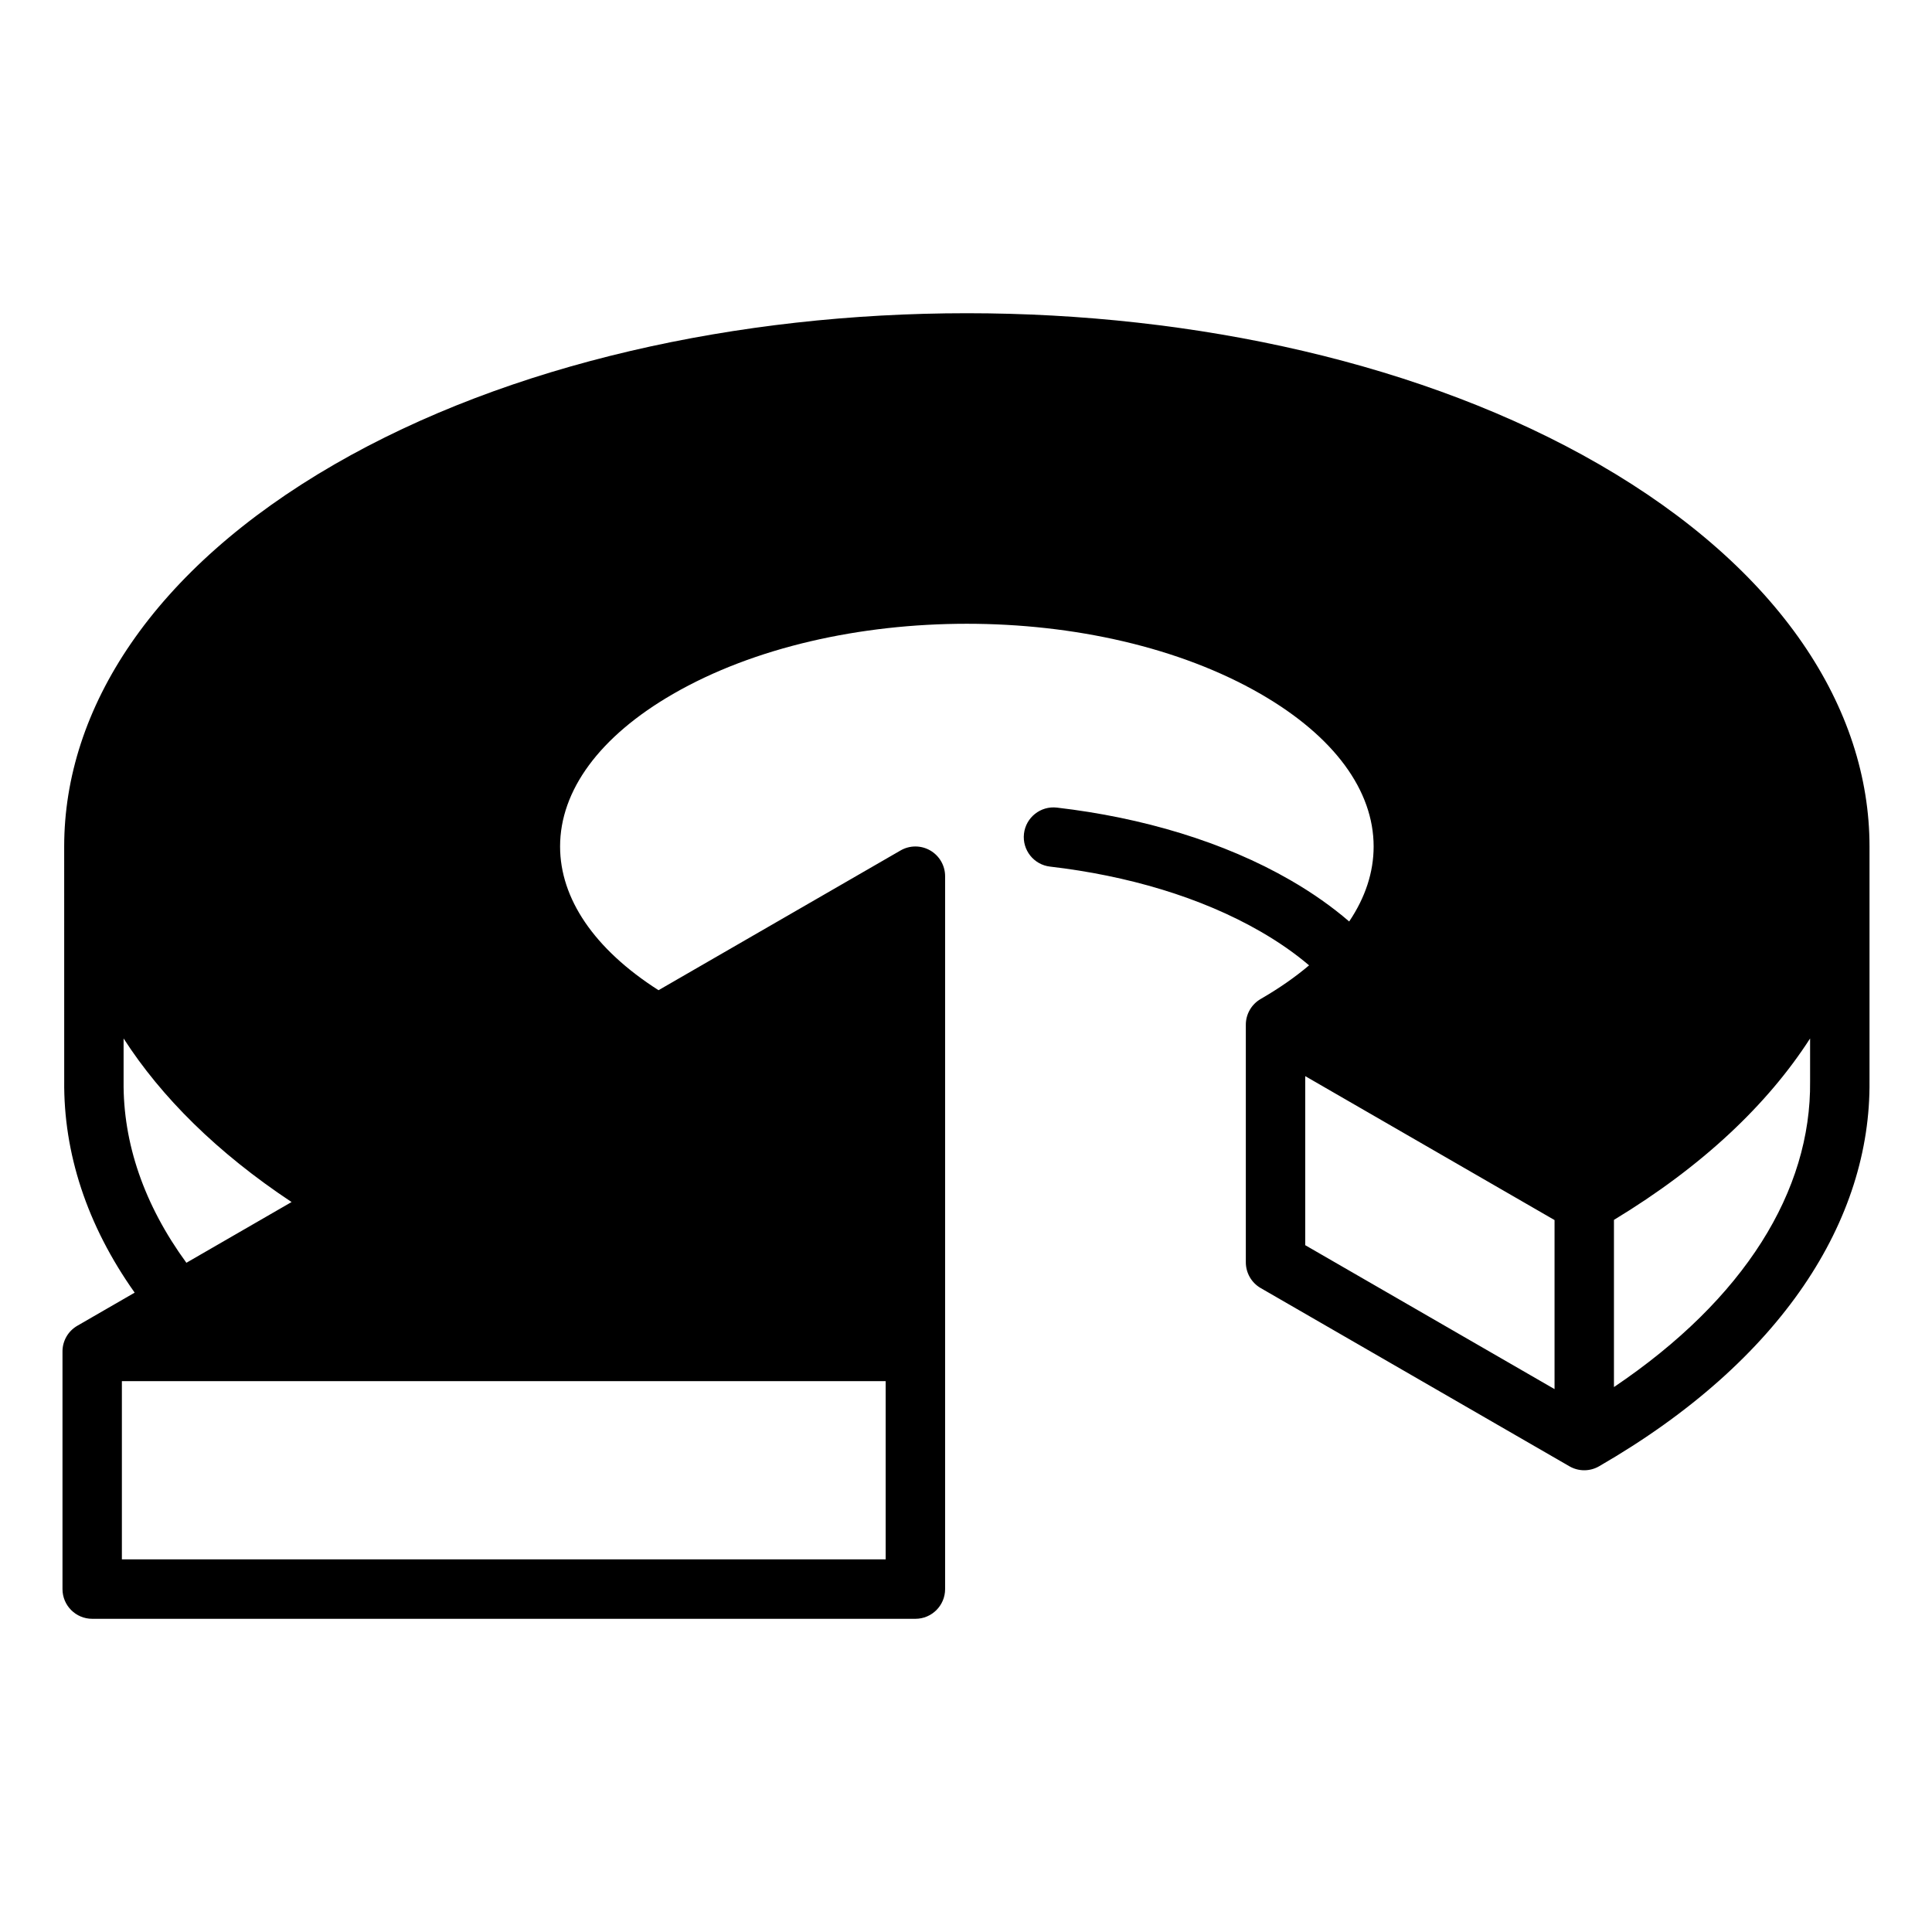
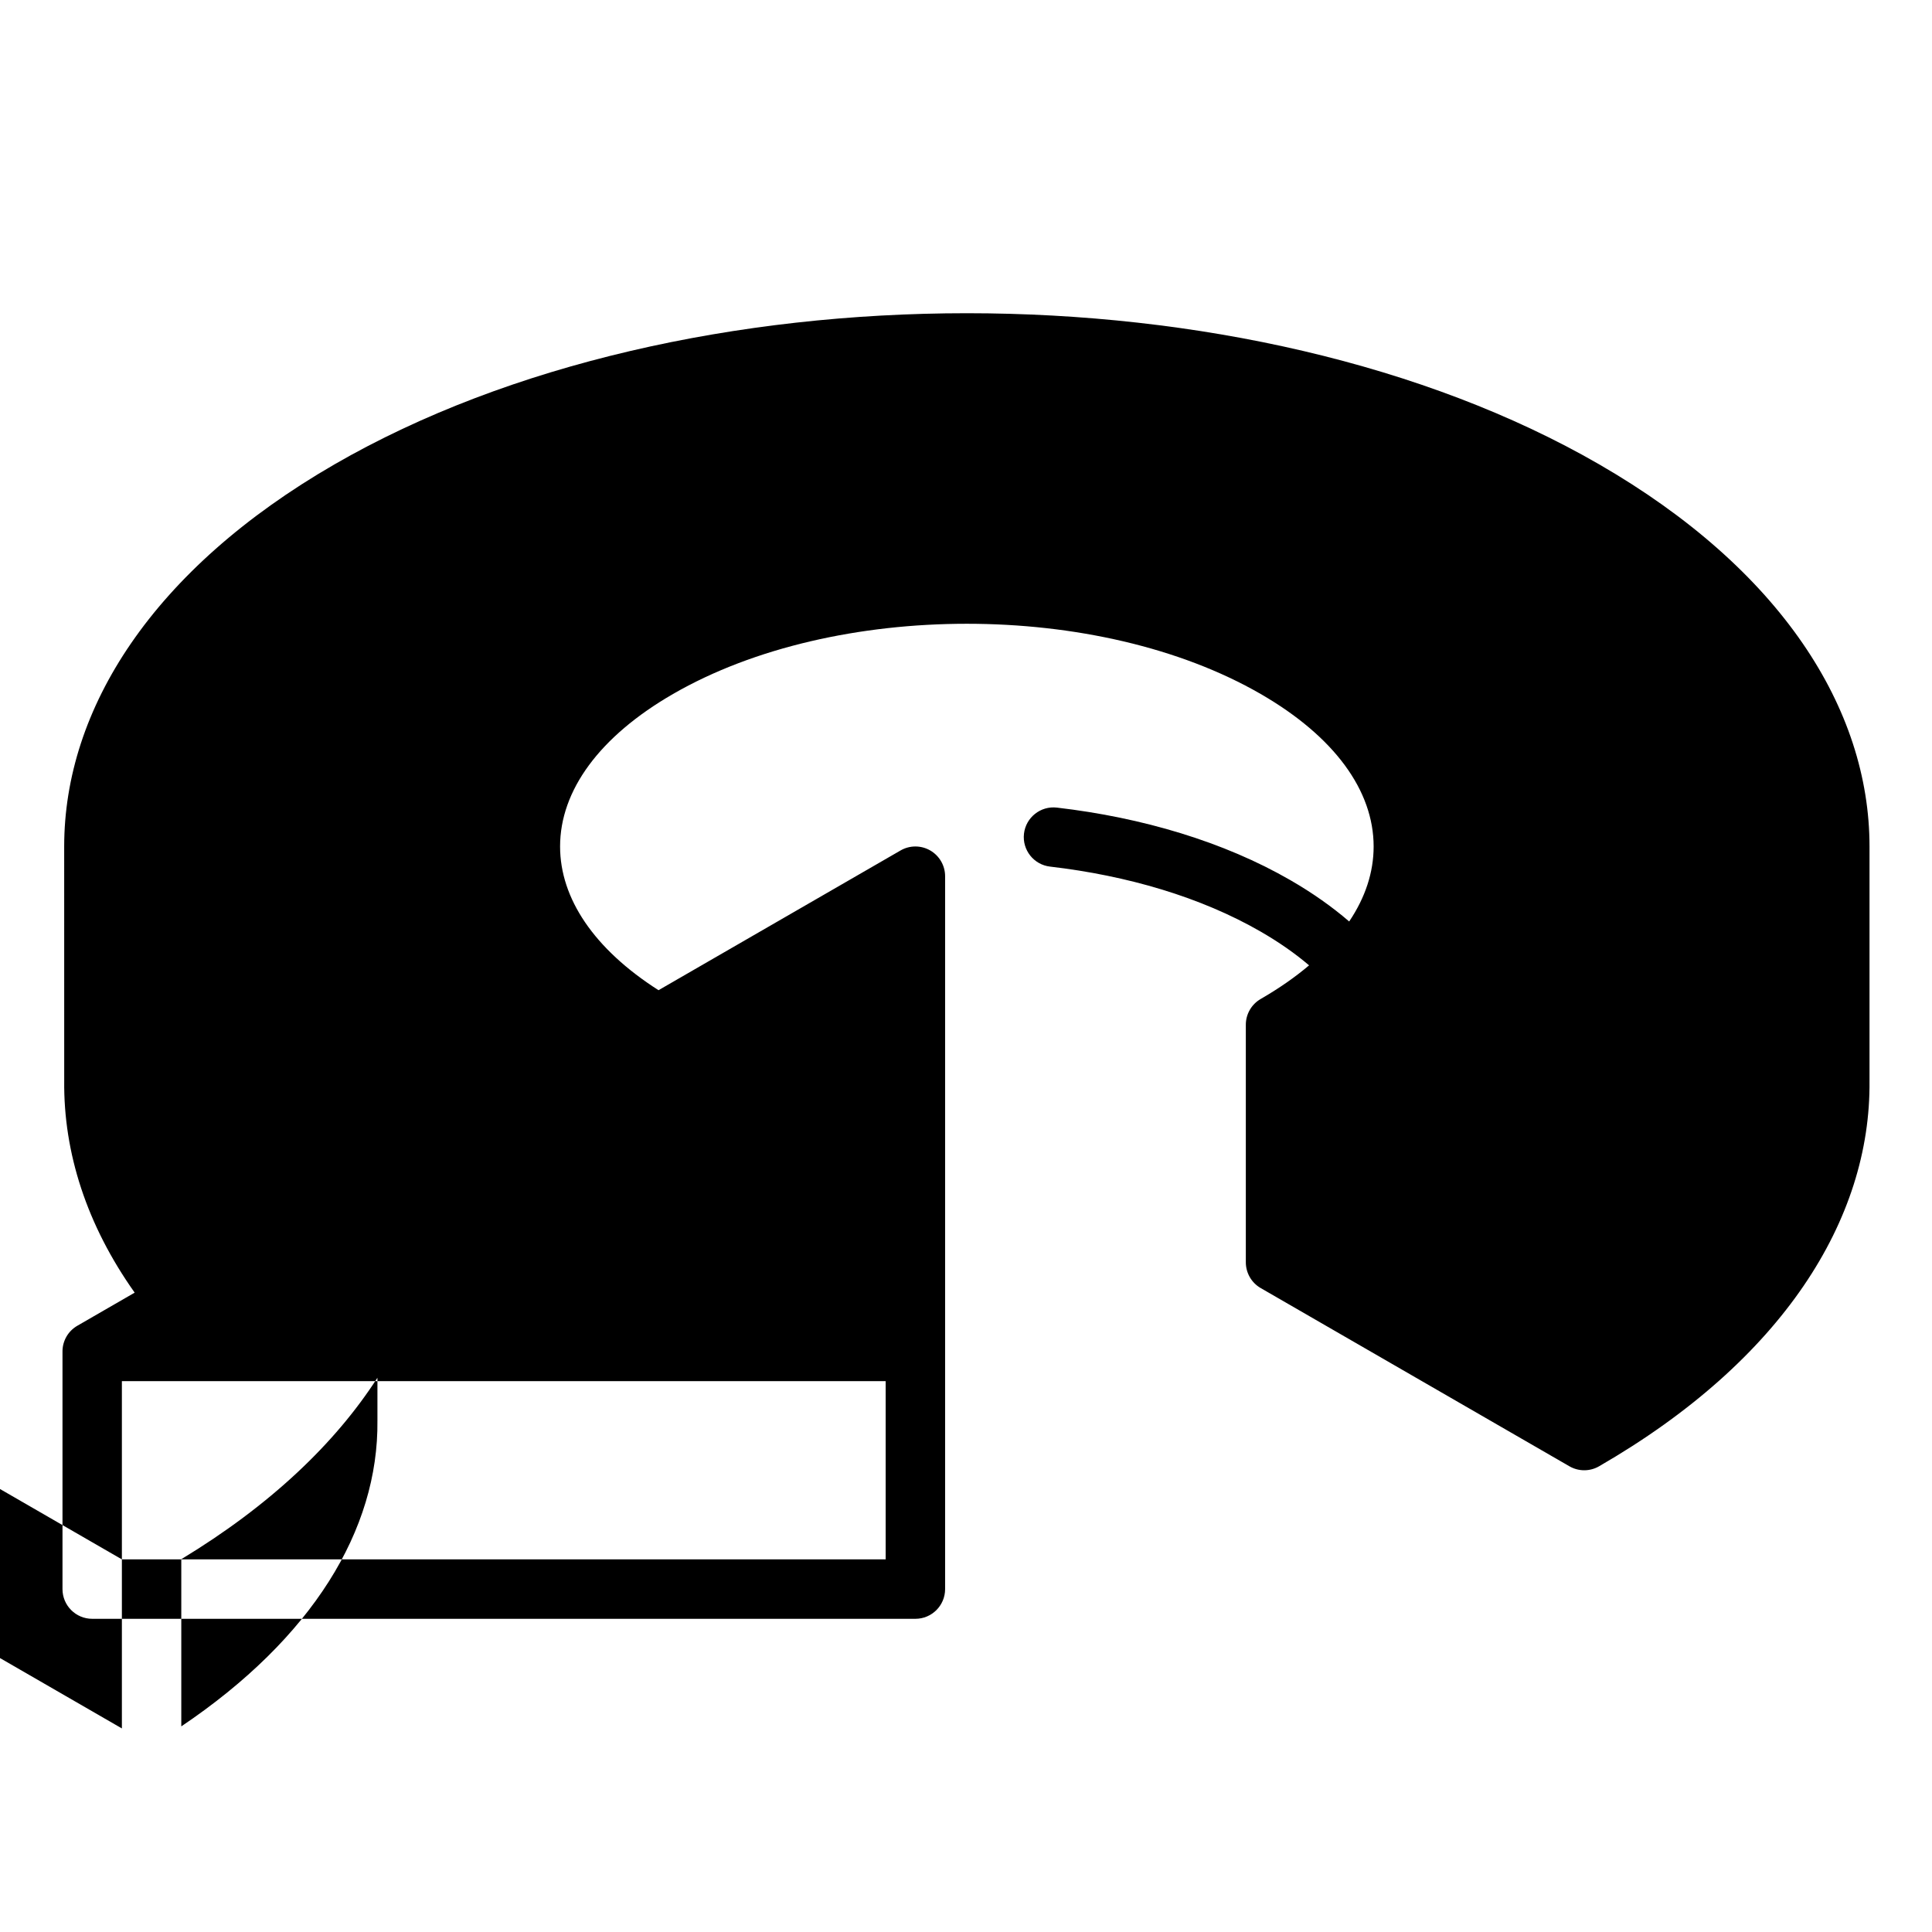
<svg xmlns="http://www.w3.org/2000/svg" fill="#000000" width="800px" height="800px" version="1.1" viewBox="144 144 512 512">
-   <path d="m639.44 430.46v-62.133c0-36.504-23.465-73.453-71.66-101.28-92.48-53.387-242.63-53.387-335.11 0-48.191 27.828-71.66 64.777-71.66 101.28 0 0.309 0.008 62.133 0.008 62.047-0.211 19.09 5.953 38.25 18.672 56.191l-15.191 8.77c-2.512 1.449-3.977 4.117-3.938 6.918v62.875c0 4.344 3.527 7.871 7.871 7.871h218.16c4.344 0 7.871-3.527 7.871-7.871v-188.93c0-2.809-1.504-5.406-3.938-6.816-2.441-1.41-5.441-1.41-7.871 0l-64.141 37.031c-17.051-10.887-26.086-24.293-26.086-38.086 0-14.801 10.391-29.133 29.93-40.414 42.973-24.812 112.76-24.812 155.74 0 19.539 11.281 29.93 25.617 29.93 40.414 0 6.809-2.195 13.516-6.481 19.875-4.481-3.863-9.676-7.543-15.578-10.949-17.57-10.148-39.188-16.594-61.875-19.23-4.312-0.504-8.227 2.59-8.73 6.91-0.496 4.312 2.598 8.227 6.91 8.723 20.461 2.379 39.973 8.086 55.82 17.23 4.84 2.793 9.125 5.785 12.824 8.941-3.699 3.133-7.981 6.117-12.824 8.91-2.434 1.41-3.938 4.008-3.938 6.816v62.93c-0.008 2.738 1.402 5.398 3.938 6.863l81.812 47.23c2.434 1.41 5.434 1.41 7.871 0 48.594-28.062 72.051-65.402 71.66-102.12zm-463.14 126.79v-47.23h202.41v47.23zm379.67-89.922v44.801l-66.07-38.141v-44.801zm67.723-48.129v11.344c0.316 29.016-17.336 57.711-51.98 81.043v-44.305c23.48-14.211 40.754-30.637 51.98-48.082zm-446.94 0c10.004 15.547 24.805 30.277 44.516 43.352l-27.875 16.098c-11.203-15.344-16.816-31.715-16.641-48.105z" fill-rule="evenodd" />
+   <path d="m639.44 430.46v-62.133c0-36.504-23.465-73.453-71.66-101.28-92.48-53.387-242.63-53.387-335.11 0-48.191 27.828-71.66 64.777-71.66 101.28 0 0.309 0.008 62.133 0.008 62.047-0.211 19.09 5.953 38.25 18.672 56.191l-15.191 8.77c-2.512 1.449-3.977 4.117-3.938 6.918v62.875c0 4.344 3.527 7.871 7.871 7.871h218.16c4.344 0 7.871-3.527 7.871-7.871v-188.93c0-2.809-1.504-5.406-3.938-6.816-2.441-1.41-5.441-1.41-7.871 0l-64.141 37.031c-17.051-10.887-26.086-24.293-26.086-38.086 0-14.801 10.391-29.133 29.93-40.414 42.973-24.812 112.76-24.812 155.74 0 19.539 11.281 29.93 25.617 29.93 40.414 0 6.809-2.195 13.516-6.481 19.875-4.481-3.863-9.676-7.543-15.578-10.949-17.57-10.148-39.188-16.594-61.875-19.23-4.312-0.504-8.227 2.59-8.73 6.91-0.496 4.312 2.598 8.227 6.91 8.723 20.461 2.379 39.973 8.086 55.82 17.23 4.84 2.793 9.125 5.785 12.824 8.941-3.699 3.133-7.981 6.117-12.824 8.91-2.434 1.41-3.938 4.008-3.938 6.816v62.93c-0.008 2.738 1.402 5.398 3.938 6.863l81.812 47.23c2.434 1.41 5.434 1.41 7.871 0 48.594-28.062 72.051-65.402 71.66-102.12zm-463.14 126.79v-47.23h202.41v47.23zv44.801l-66.07-38.141v-44.801zm67.723-48.129v11.344c0.316 29.016-17.336 57.711-51.98 81.043v-44.305c23.48-14.211 40.754-30.637 51.98-48.082zm-446.94 0c10.004 15.547 24.805 30.277 44.516 43.352l-27.875 16.098c-11.203-15.344-16.816-31.715-16.641-48.105z" fill-rule="evenodd" />
</svg>